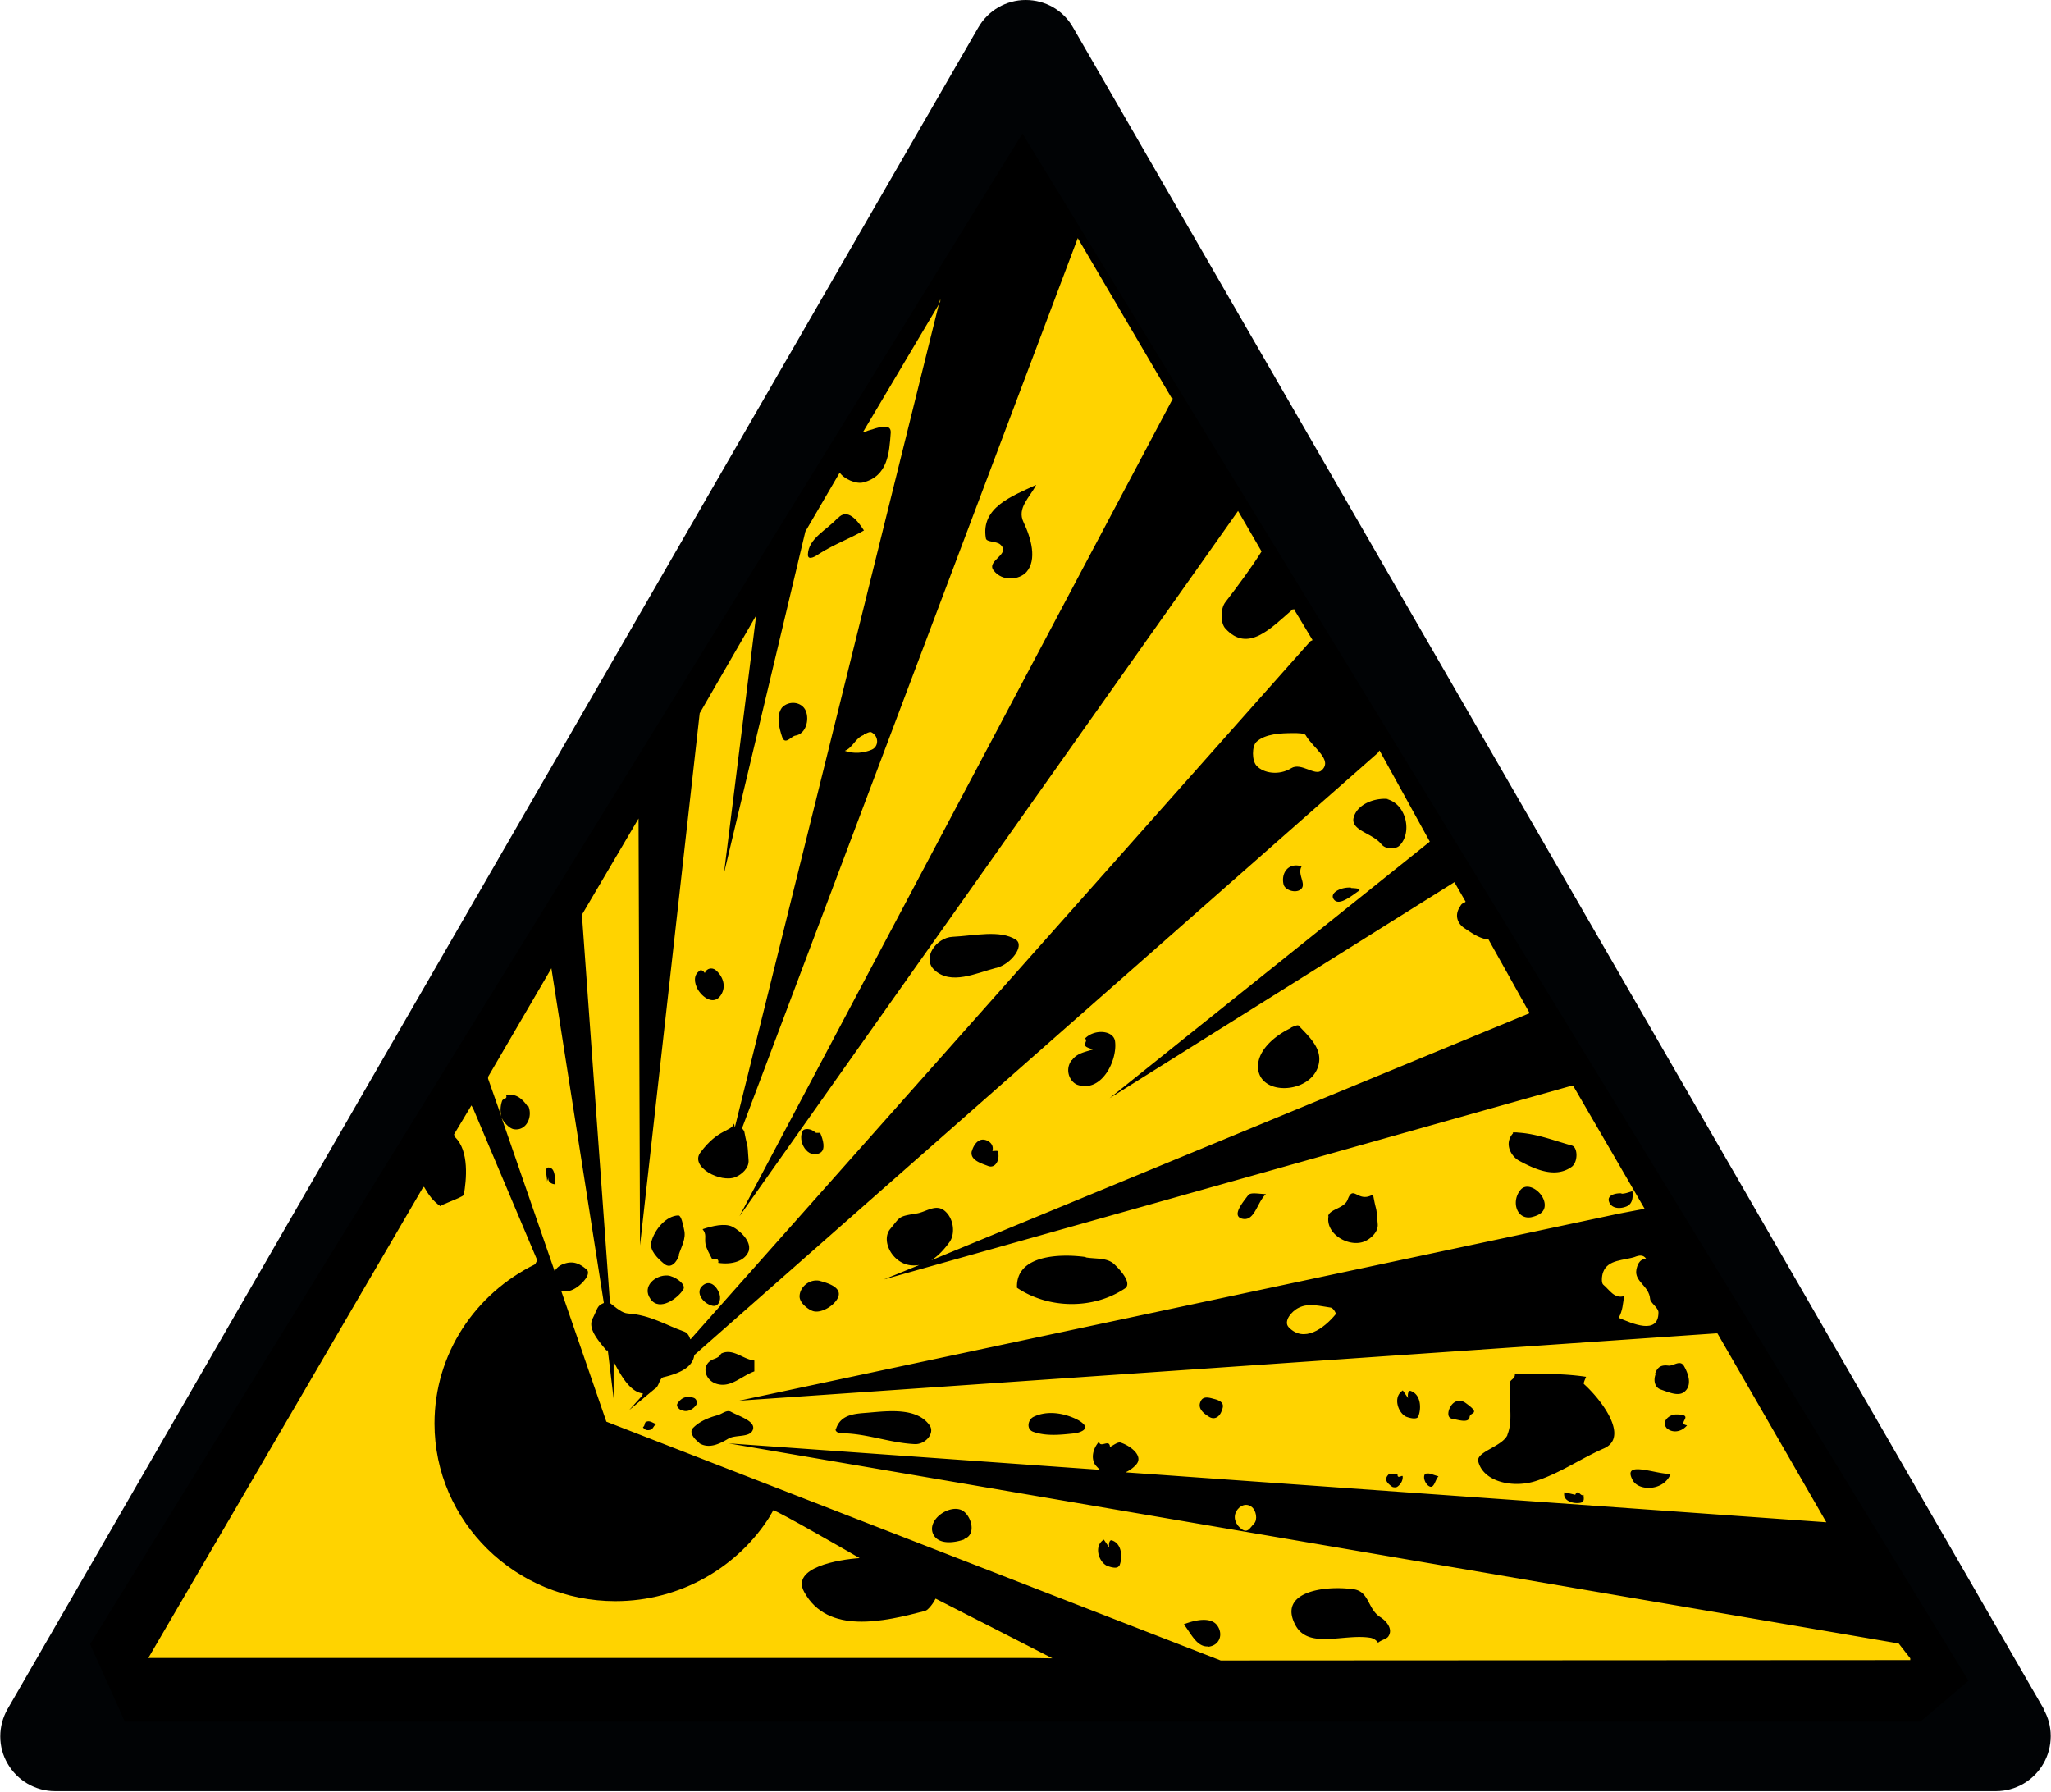
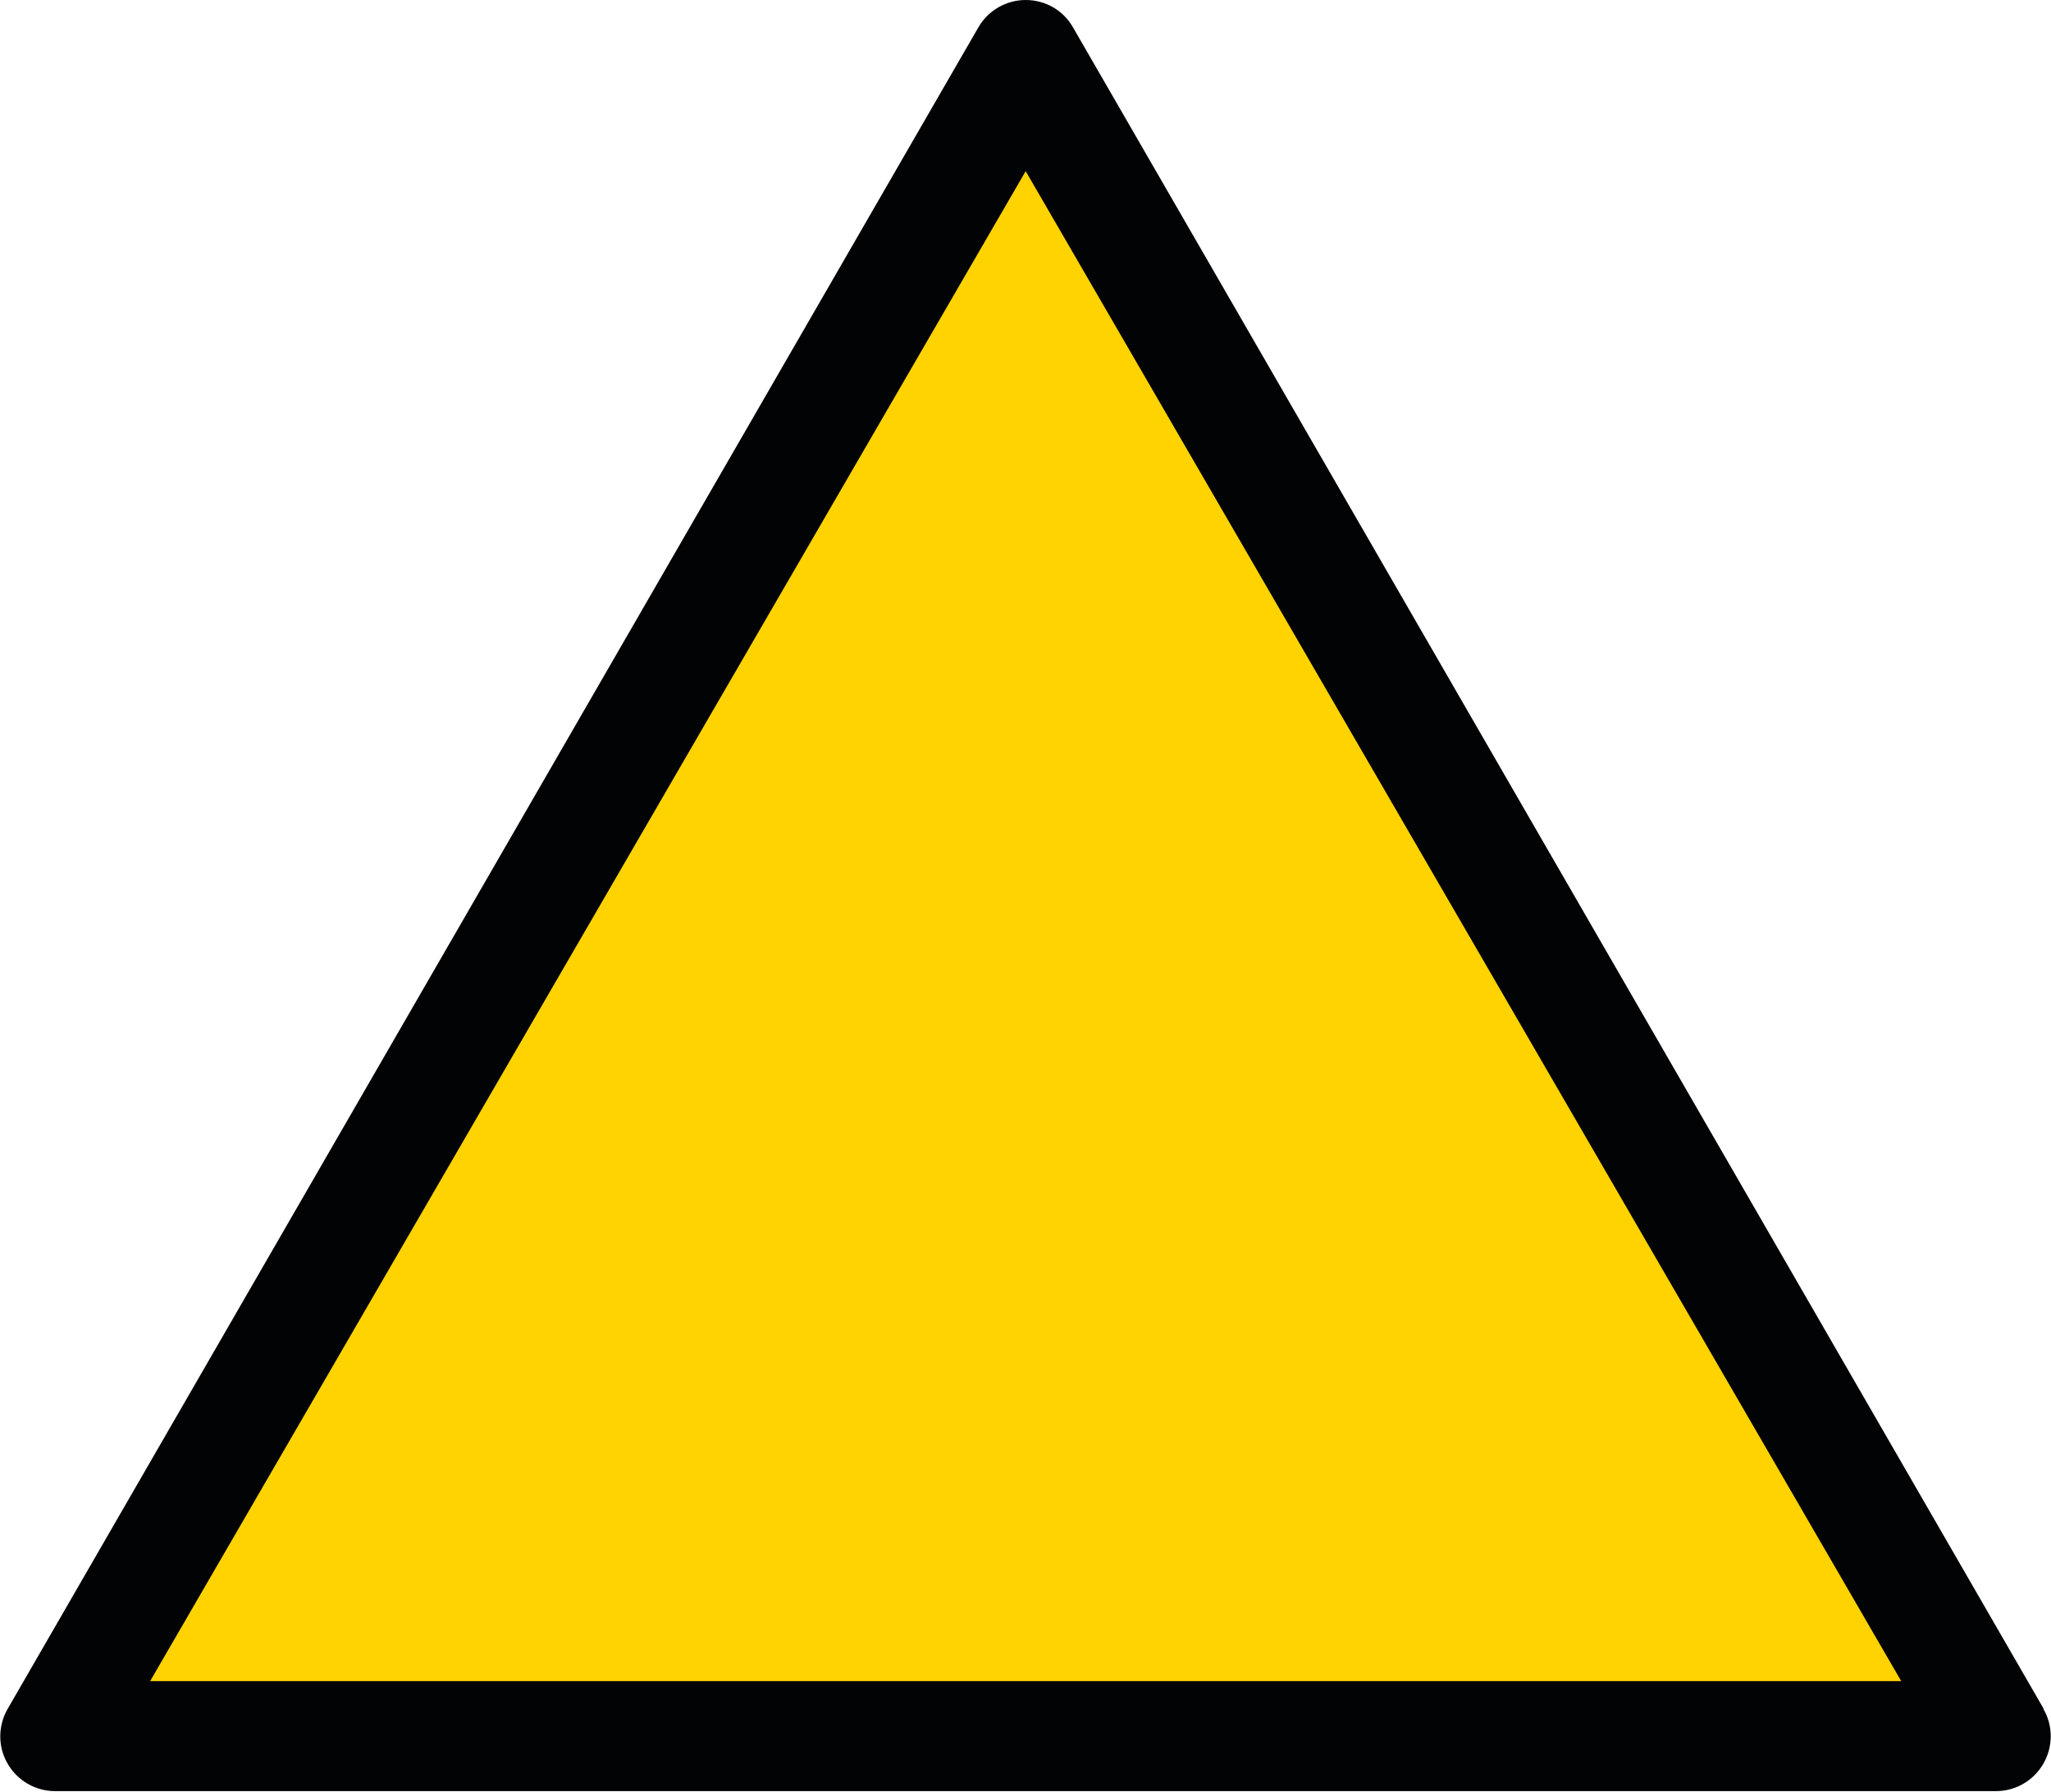
<svg xmlns="http://www.w3.org/2000/svg" viewBox="0 0 56.69 49.53">
  <defs>
    <clipPath id="a">
      <path d="M0 0h56.69v49.49H0z" class="cls-1" />
    </clipPath>
    <clipPath id="b">
-       <path d="M0 0h56.69v49.53H0z" class="cls-1" />
-     </clipPath>
+       </clipPath>
    <style>.cls-1{fill:none}.cls-2{fill:#ffd300}</style>
  </defs>
  <g style="clip-path:url(#a)">
    <path d="M56.49 47.23 29.66.76C29.39.28 28.89 0 28.35 0s-1.04.29-1.31.76L.21 47.23c-.27.47-.27 1.05 0 1.51.27.47.77.76 1.31.76h53.65c.54 0 1.04-.29 1.31-.76s.27-1.05 0-1.51" style="fill:#010305" />
  </g>
  <path d="m28.35 4.73 24.2 41.73H4.15z" class="cls-2" />
-   <path d="M28.26 3.69 2.49 45.44l.96 2.14h49.63l1.33-1.13z" />
  <g style="clip-path:url(#b)">
    <path d="m52.8 45.83-.32-.41-32.34-5.53 10.26.73s-.09-.09-.13-.14c-.12-.19-.06-.45.11-.64.02.2.29-.09.3.15.1-.05.22-.15.3-.12.27.09.64.37.42.61-.08.09-.18.16-.29.21l19.37 1.38-3.01-5.22h-.04l-27 1.86 24.32-5.17.58-.11.13-.02-1.97-3.39h-.1l-18.96 5.34.98-.4c-.13.02-.26.02-.4-.03-.42-.16-.64-.69-.4-.97.28-.34.22-.34.7-.42.28-.03.56-.3.82-.06.24.22.27.62.12.84-.13.18-.3.38-.51.51L42.28 28l-1.14-2.04h-.06c-.24-.06-.36-.15-.59-.3-.22-.14-.28-.37-.15-.58.05-.08.05-.1.13-.13l.04-.03-.31-.54-9.53 5.97 8.85-7.09-1.39-2.52-.05.07-18.89 16.64c-.04.34-.42.51-.85.61-.12.03-.12.26-.24.32l-.06.05-.65.54.36-.4.02-.06c-.36-.04-.61-.5-.81-.88v1.02l-.16-1.33h-.04c-.24-.29-.52-.61-.38-.88.15-.3.12-.35.31-.43l-1.45-9.25-.04.07-1.71 2.93v.05l.37 1.05a.74.74 0 0 1 .02-.44c.02-.06.15-.04.11-.15.28-.07.47.12.61.33v-.04c.13.29-.04.69-.38.65-.11-.01-.22-.12-.29-.21-.03-.04-.05-.08-.07-.12l1.47 4.25a.46.46 0 0 1 .25-.2c.25-.09.43-.02.63.15.08.06.03.18-.01.24-.15.22-.45.44-.69.35l1.25 3.62 16.98 6.6 19.06-.01Zm-15.39-1.91c.44.06.39.55.74.77.16.1.37.33.22.54-.05.07-.19.09-.28.17a.33.33 0 0 0-.23-.14c-.73-.11-1.69.32-2.05-.34-.51-.94.82-1.11 1.59-1m6.29-2.39c-.18.04-.51-.04-.45-.29l.3.07c.08-.18.15.07.23 0 0 .08.04.19-.08.22m2.36-2.09c-.12-.13.06-.35.28-.35.55 0-.01.25.3.3-.15.19-.42.23-.58.06m-.31-1.47c.06-.16.13-.27.37-.24.15.02.33-.18.44.02.13.23.22.54 0 .71-.17.13-.44 0-.65-.07-.17-.06-.2-.26-.14-.42m.42 2.75c-.2.49-.89.48-1.05.18-.32-.58.67-.15 1.05-.18m-4.52-1.07c.18-.42.02-.96.08-1.46 0-.07.15-.1.13-.23.66 0 1.31-.02 1.97.08-.03.07-.08.18-.06.2.5.45 1.26 1.47.55 1.78-.62.27-1.19.67-1.85.89-.64.22-1.48.04-1.62-.53-.07-.27.67-.41.81-.74m-1.58-.77c.06-.12.23-.25.43-.1.43.31.11.24.1.38-.02.18-.31.08-.48.05s-.1-.26-.05-.33m-.7 1.85s.09-.02.14 0c.08.02.15.05.23.07-.1.1-.12.38-.28.26-.06-.04-.17-.21-.09-.33m-.62-2.31.15.22c-.02-.09 0-.22.07-.2.29.1.3.49.21.71-.04.09-.24.04-.34 0-.23-.12-.36-.55-.09-.72m-.37 2.3h.23c-.02.17.13.02.14.07.01.11-.05.22-.15.29-.03.02-.1.02-.14 0-.12-.09-.26-.2-.08-.36m-5.21-2.01c.07-.15.25-.09.36-.06.34.08.25.24.21.35-.05.13-.18.25-.35.14-.16-.1-.32-.24-.22-.43m9.5-5.35c-.04.18-.24.24-.37.27-.41.07-.56-.46-.28-.77.23-.24.72.16.65.5m2.13-.38c.1 0 .2-.04.3-.07.02.18 0 .35-.16.42-.19.08-.43.06-.49-.14-.05-.17.18-.23.35-.22m-3.01-1.68s.09-.01.14 0c.52.03 1 .22 1.5.36.16.05.17.44 0 .58-.46.34-1.03.07-1.46-.16-.22-.12-.43-.47-.17-.76m-5.11 2.29c.04-.2.45-.21.54-.46.16-.43.28.11.7-.14.11.59.08.22.13.82.02.22-.2.41-.37.48-.42.17-1.08-.2-.99-.7m-2.22-.58c.07-.09.31-.03.49-.03-.25.23-.31.77-.66.68-.3-.08.03-.46.17-.65m-4.49 1.72c.3.05.6 0 .8.2.2.19.48.53.28.66-.87.58-2.1.57-2.98-.02-.04-.91 1.19-.95 1.9-.85m5.67-6.34c.07-.03.18-.08.21-.06.32.34.71.68.53 1.17-.26.7-1.52.77-1.64.07-.08-.49.4-.93.9-1.17m1.73-5.79c.07-.36.53-.58.98-.54h-.07c.57.14.72.96.35 1.3-.09.08-.36.11-.49-.05-.25-.31-.83-.37-.77-.72m-.07 1.93c.15.01.31.01.2.12l.03-.05c-.24.17-.56.43-.7.25s.19-.35.47-.33m-1.36-.59c-.14.22.15.5-.03.64-.13.11-.42.03-.47-.13-.08-.31.12-.62.49-.51m-6.34 5.36c.14-.2.38-.23.59-.3-.43-.1-.11-.2-.23-.3.26-.27.79-.23.83.08.07.52-.37 1.43-1.04 1.2-.21-.08-.36-.41-.16-.68m-2.76 2.52c.05-.18.19-.4.42-.3.11.05.19.15.15.29.05 0 .13-.01.14 0 .09.19-.04.51-.27.41-.18-.07-.5-.16-.44-.41m-11.7.73-.04.11c.01-.13-.11-.46.1-.37.12.05.12.28.13.45-.11 0-.22-.08-.19-.19m2.83 6.97c-.08.03-.17.02-.22-.07.06-.03.04-.12.08-.14.11-.06.19.03.3.06-.08.02-.09.12-.15.14m10.56-.34c.32-.16.71-.13 1.05 0 .13.05.28.12.36.22.1.14-.14.21-.25.23-.39.04-.79.09-1.16-.04-.2-.07-.15-.33 0-.41m-5.45.32c.14-.41.55-.41.9-.44.57-.05 1.35-.14 1.69.36.14.21-.12.52-.41.51-.7-.03-1.37-.31-2.08-.3 0 0-.14-.04-.11-.12m-.44-4.09c.31.08.7.23.44.56-.15.19-.45.34-.64.27-.14-.05-.36-.23-.36-.4 0-.26.28-.5.57-.43m-2.94 2.16c.2-.07.17-.14.22-.16.32-.14.59.17.9.2v.3c-.34.12-.62.43-.98.36-.4-.07-.52-.56-.14-.7m-.89 1.42c-.06-.03-.17-.11-.11-.2.11-.16.25-.21.44-.15.09.03.11.14.07.2-.09.13-.26.21-.39.14m.48.9c-.14-.09-.29-.29-.18-.4.17-.18.42-.29.69-.36.13-.04.25-.16.37-.09.24.13.68.26.6.49s-.48.13-.68.25c-.25.15-.54.29-.81.12m7.34 2.66c-.27.1-.71.16-.86-.13-.2-.39.41-.83.77-.68.27.12.44.68.08.8m4.28.74c-.04.1-.24.04-.34 0-.23-.12-.36-.55-.08-.72l.15.22c-.02-.09 0-.22.07-.2.29.09.3.49.21.7m2.46 2.23c-.32.03-.48-.36-.68-.61.33-.13.76-.21.93.04.16.23.07.54-.25.58" class="cls-2" />
    <path d="M35.75 20.26c-.35 0-.78.02-1.02.24-.13.12-.13.52 0 .66.19.21.62.28.96.07.27-.17.66.23.84.06.32-.29-.24-.62-.44-.97-.03-.06-.23-.06-.34-.06M23.88 20.31c-.24.08-.3.35-.53.44.25.09.53.06.74-.03.2-.08.21-.37 0-.48-.05-.03-.14.03-.22.06M36.8 36.14c-.3-.04-.62-.14-.9 0-.21.1-.43.38-.28.54.42.44.97.04 1.3-.36.02-.02-.07-.17-.13-.18M45.21 34.73c-.32.11-.77.07-.9.43-.04.11-.05.29 0 .34.18.15.31.4.58.32-.03.2-.04.41-.15.6.36.15 1.1.49 1.1-.15 0-.13-.22-.26-.23-.37-.03-.37-.44-.48-.38-.81.02-.1.07-.3.27-.3-.08-.13-.21-.09-.3-.06M34.59 41.64c-.15-.11-.33-.03-.42.13-.1.19 0 .38.15.49.17.12.23-.04.34-.15s.06-.38-.07-.47M25.99 8.27l-.04.13.04-.07z" class="cls-2" />
-     <path d="M35.79 16.84h-.06c-.61.53-1.24 1.21-1.86.53-.14-.15-.14-.55 0-.73.37-.48.73-.97 1-1.4l-.65-1.12-.02.03-13.76 19.46 11.98-22.6h-.03l-2.6-4.43-9.28 24.6.06.08c.11.58.08.21.12.8.02.22-.19.4-.36.47-.41.17-1.27-.28-.97-.68.5-.67.84-.56.93-.8l.02.11 5.64-22.75-2.09 3.52h.06c.14-.06.14-.04.27-.09.25-.07.44-.09.43.12-.04.56-.08 1.19-.75 1.37-.21.06-.55-.1-.66-.27l-.95 1.63-2.25 9.45.89-7.13-1.56 2.7-1.65 14.71-.04-11.74v-.06l-1.56 2.65v.09l.77 10.65c.17.13.33.28.5.29.61.04 1.04.32 1.55.5.09.03.14.12.17.21h.01l17.13-19.29.06-.03-.5-.83Zm-7.15-3.44c-.17.34-.54.64-.35 1.03.21.44.38 1.04.08 1.38-.19.21-.66.28-.91-.05-.2-.27.49-.44.19-.71-.11-.1-.38-.06-.4-.17-.15-.86.73-1.17 1.39-1.48m-5.48.92c.26-.29.54.06.72.34-.4.23-.82.38-1.23.64-.07.05-.32.22-.32.03.01-.45.52-.68.82-1.01m-1.54 5.24c.19-.21.55-.17.66.08.11.26 0 .65-.29.69-.11.02-.28.27-.36.04-.09-.27-.17-.58-.01-.81m-2.72 16.07c-.14.24-.66.63-.91.27-.25-.35.14-.67.47-.65.18.01.52.23.44.38m-.12-.94c-.06.18-.22.39-.41.24-.18-.15-.41-.37-.36-.6.09-.35.41-.73.75-.74.08 0 .13.25.16.4.06.24-.08.47-.15.69m.57-7.85c.05-.04.11 0 .15.06.06-.14.2-.15.29-.09.21.17.32.46.15.71-.2.29-.52.04-.64-.18-.08-.15-.13-.38.06-.5m.33 9.25c-.25-.07-.46-.37-.25-.55.19-.17.39 0 .47.24.05.17-.04.37-.22.31m1.04-1.55c-.09.33-.49.43-.86.37.02-.06-.01-.1-.06-.11-.04-.01-.1 0-.11 0-.07-.14-.15-.27-.18-.41-.03-.18.04-.26-.08-.41.27-.09.61-.17.82-.07.22.11.52.4.46.65m1.97-2.69c-.35.19-.64-.33-.48-.61.04-.07.22-.07.35.05.03.02.12 0 .13.01.08.18.16.46 0 .55m4.86-5.11c-.57.15-1.24.48-1.7.06-.36-.33.05-.9.5-.92.61-.03 1.31-.2 1.75.08.25.17-.14.68-.54.78" class="cls-2" />
    <path d="M21.29 41.88s.06-.09.08-.14 2.39 1.32 2.39 1.32c-.58.04-1.91.26-1.53.94.65 1.18 2.19.82 3.34.52.1-.03.25-.25.29-.34l3.23 1.65h-.06l-.63-.01H4.1l7.59-13 .03-.02c.12.21.24.39.46.54-.08-.02.62-.25.64-.32.07-.39.16-1.22-.25-1.6l-.02-.07.48-.8.05.09 1.77 4.19-.06.11c-1.65.81-2.78 2.47-2.78 4.4 0 2.71 2.24 4.91 5 4.91 1.81 0 3.4-.95 4.28-2.36" class="cls-2" />
  </g>
</svg>